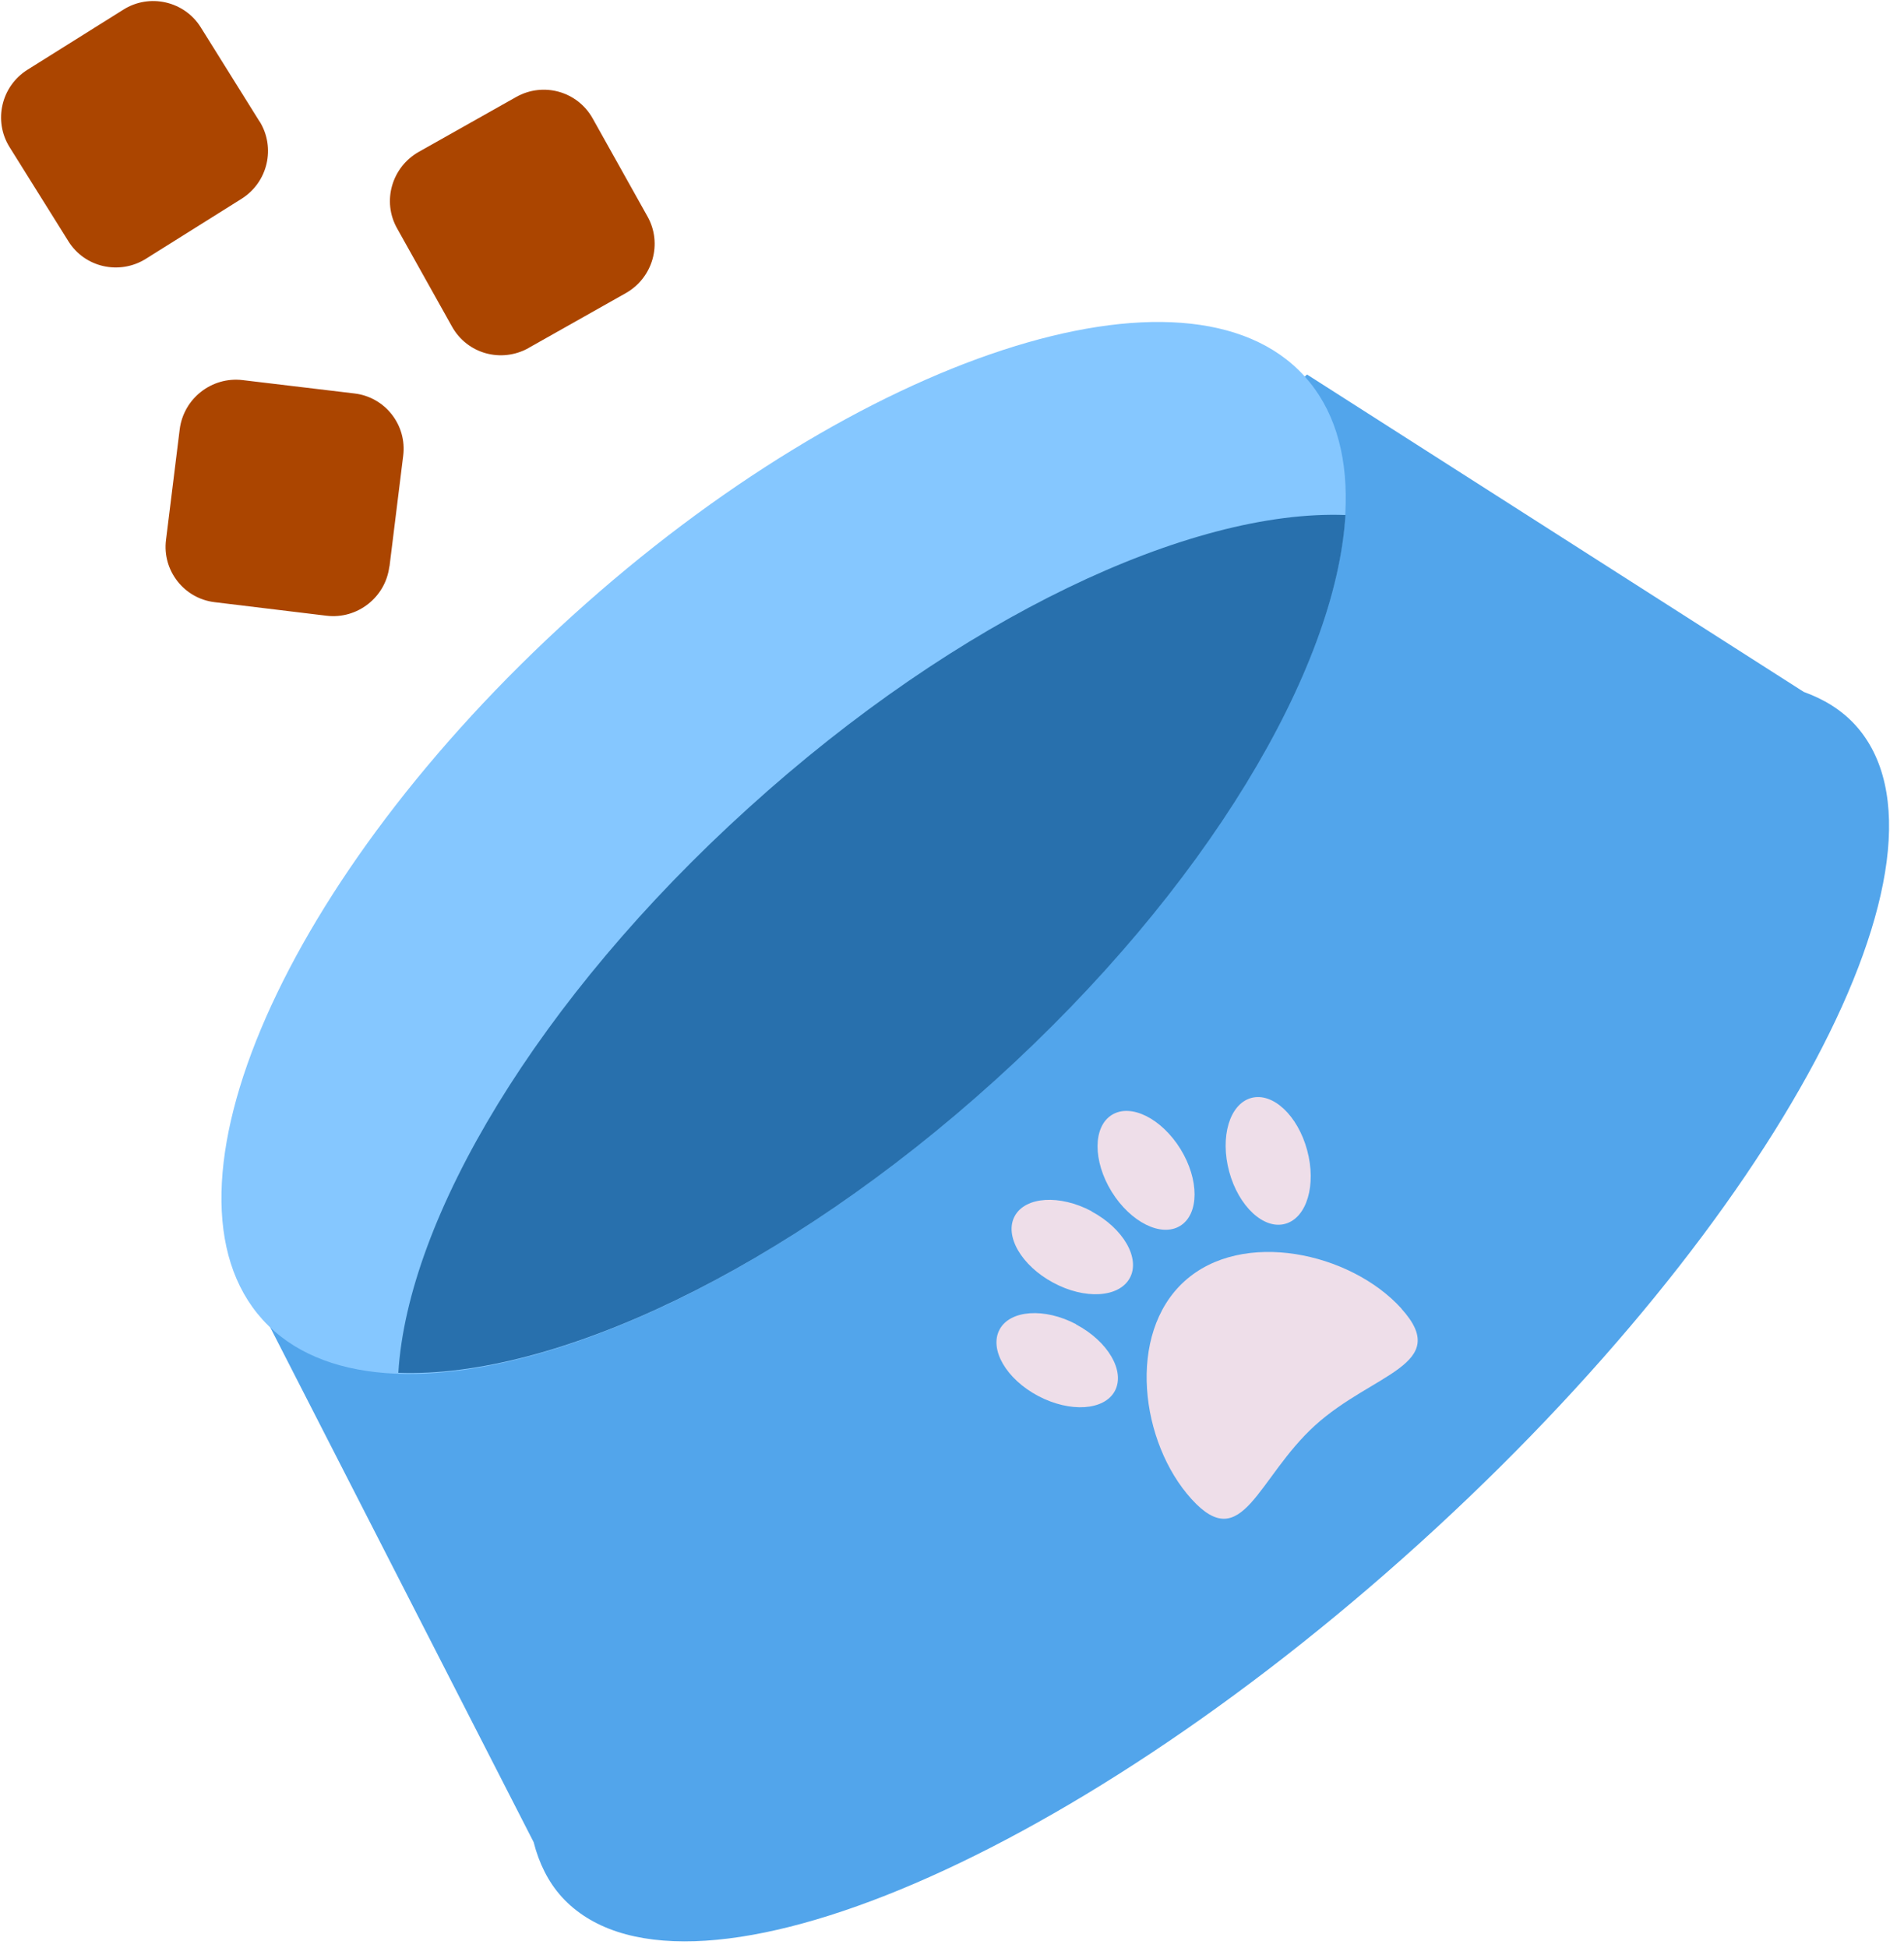
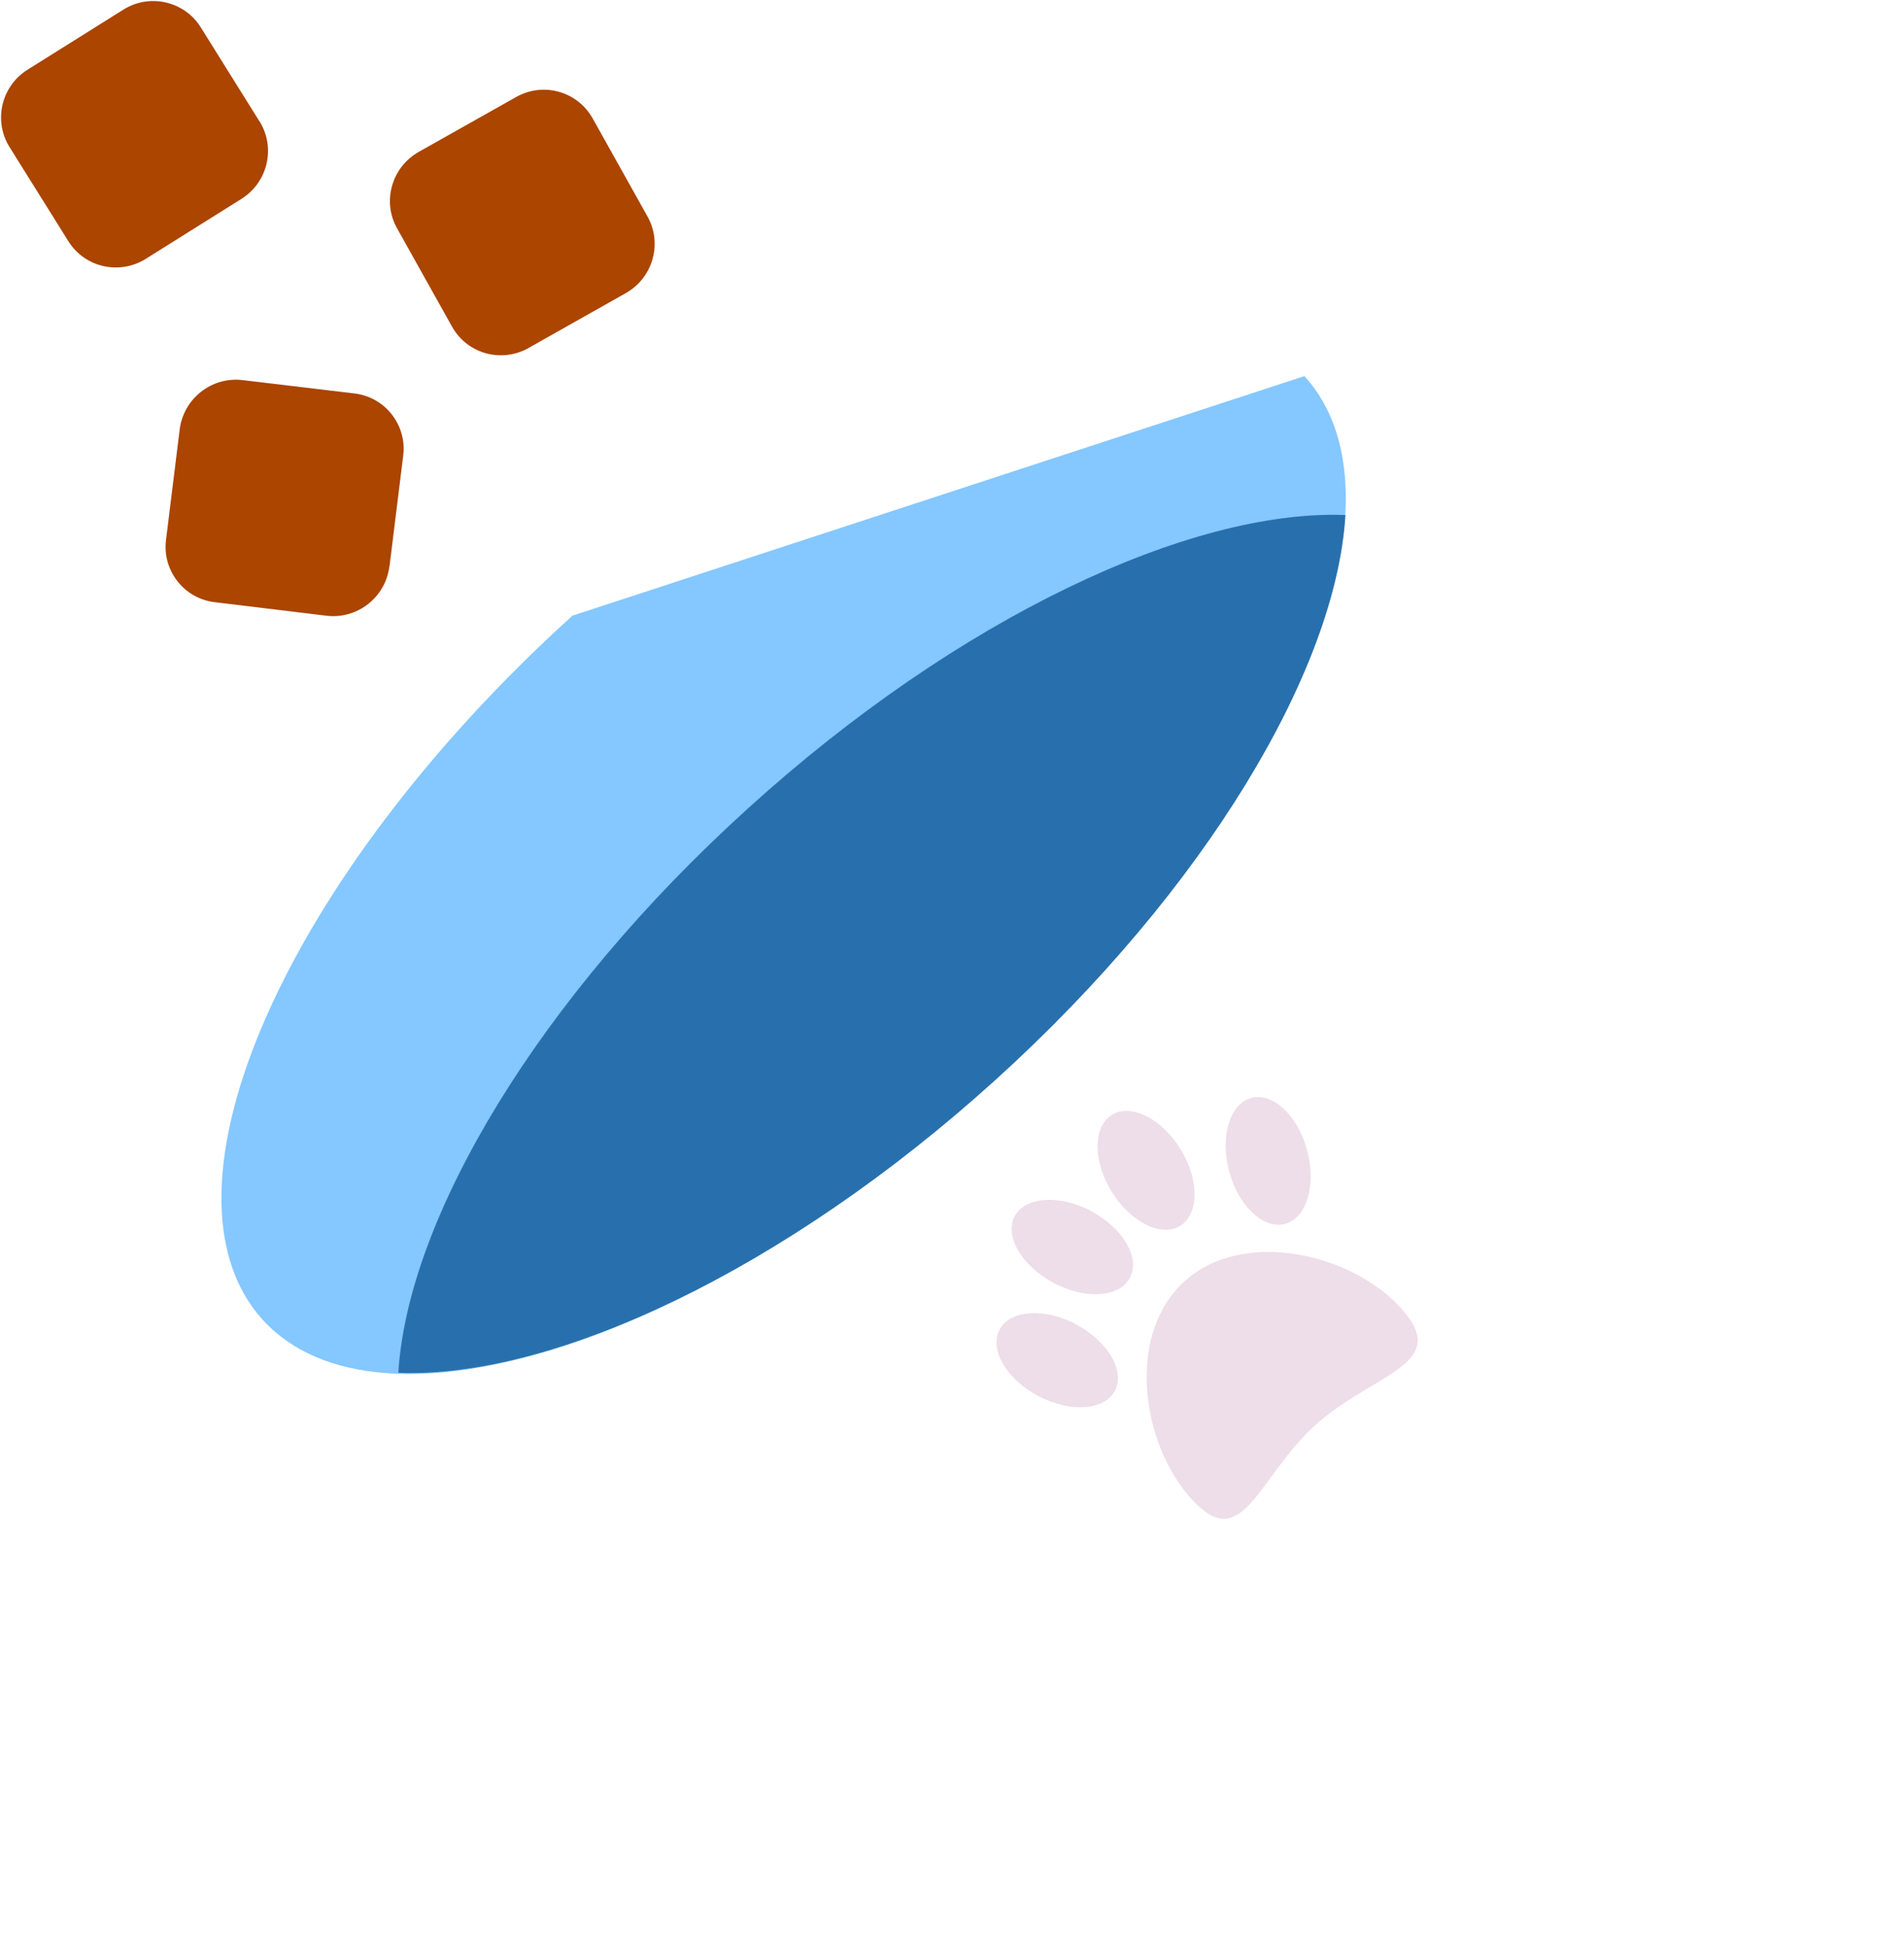
<svg xmlns="http://www.w3.org/2000/svg" fill="none" height="100%" overflow="visible" preserveAspectRatio="none" style="display: block;" viewBox="0 0 44 45" width="100%">
  <g id="Group">
-     <path d="M41.678 15.981L30.204 8.652L6.135 30.45L12.332 42.558C12.456 43.043 12.666 43.473 12.98 43.821C15.676 46.786 24.552 43.127 32.807 35.651C41.062 28.175 45.57 19.714 42.874 16.749C42.556 16.401 42.151 16.152 41.673 15.981L41.678 15.981Z" fill="#52A5EB" id="Vector" />
-     <path d="M30.144 8.689C32.84 11.655 29.636 18.937 22.986 24.957C16.34 30.977 8.767 33.452 6.071 30.49C3.379 27.524 6.579 20.243 13.229 14.223C19.878 8.203 27.452 5.728 30.144 8.689Z" fill="#85C7FF" id="Vector_2" />
+     <path d="M30.144 8.689C32.84 11.655 29.636 18.937 22.986 24.957C16.34 30.977 8.767 33.452 6.071 30.49C3.379 27.524 6.579 20.243 13.229 14.223Z" fill="#85C7FF" id="Vector_2" />
    <path d="M9.205 31.715C12.787 31.85 18.137 29.354 23.004 24.949C27.871 20.544 30.877 15.468 31.092 11.898C27.51 11.764 22.155 14.26 17.293 18.669C12.426 23.073 9.42 28.149 9.205 31.719L9.205 31.715Z" fill="#2870AD" id="Vector_3" />
    <g id="Group_2">
      <path d="M32.384 30.232C33.564 31.533 31.726 31.718 30.389 32.931C29.051 34.147 28.715 35.934 27.535 34.632C26.354 33.331 26.029 30.819 27.37 29.602C28.707 28.386 31.207 28.931 32.384 30.228L32.384 30.232Z" fill="#EEDEE9" id="Vector_4" />
      <g id="Group_3">
        <path d="M27.279 26.543C27.716 27.252 27.714 28.047 27.275 28.319C26.836 28.591 26.127 28.236 25.69 27.532C25.253 26.823 25.255 26.028 25.695 25.756C26.134 25.484 26.842 25.839 27.279 26.543Z" fill="#EEDEE9" id="Vector_5" />
        <path d="M25.226 27.987C25.962 28.381 26.356 29.07 26.11 29.523C25.863 29.98 25.07 30.029 24.334 29.63C23.603 29.236 23.203 28.547 23.45 28.094C23.697 27.641 24.49 27.592 25.226 27.982L25.226 27.987Z" fill="#EEDEE9" id="Vector_6" />
        <path d="M24.869 30.598C25.605 30.988 26.004 31.672 25.766 32.13C25.524 32.587 24.731 32.64 23.991 32.25C23.255 31.86 22.856 31.175 23.098 30.718C23.34 30.261 24.138 30.207 24.869 30.593L24.869 30.598Z" fill="#EEDEE9" id="Vector_7" />
        <path d="M30.207 26.571C30.425 27.374 30.2 28.134 29.701 28.273C29.207 28.412 28.624 27.872 28.406 27.069C28.189 26.266 28.414 25.505 28.913 25.366C29.412 25.228 29.99 25.768 30.207 26.571Z" fill="#EEDEE9" id="Vector_8" />
      </g>
    </g>
    <g id="Group_4">
      <path d="M8.997 13.09C8.909 13.8 8.258 14.309 7.548 14.225L4.962 13.912C4.252 13.828 3.745 13.179 3.837 12.469L4.153 9.916C4.245 9.206 4.892 8.697 5.606 8.781L8.193 9.09C8.903 9.174 9.409 9.823 9.317 10.533L9.001 13.085L8.997 13.09Z" fill="#AB4500" id="Vector_9" />
      <path d="M5.998 2.803C6.375 3.409 6.192 4.21 5.58 4.594L3.369 5.98C2.761 6.36 1.957 6.181 1.579 5.571L0.22 3.397C-0.158 2.791 0.029 1.99 0.637 1.61L2.849 0.224C3.456 -0.16 4.261 0.027 4.638 0.629L5.998 2.807L5.998 2.803Z" fill="#AB4500" id="Vector_10" />
      <path d="M12.213 8.041C11.584 8.391 10.797 8.174 10.446 7.546L9.177 5.277C8.825 4.654 9.051 3.862 9.68 3.507L11.926 2.242C12.555 1.887 13.342 2.109 13.694 2.732L14.963 5.001C15.314 5.625 15.088 6.417 14.463 6.771L12.218 8.037L12.213 8.041Z" fill="#AB4500" id="Vector_11" />
    </g>
  </g>
</svg>